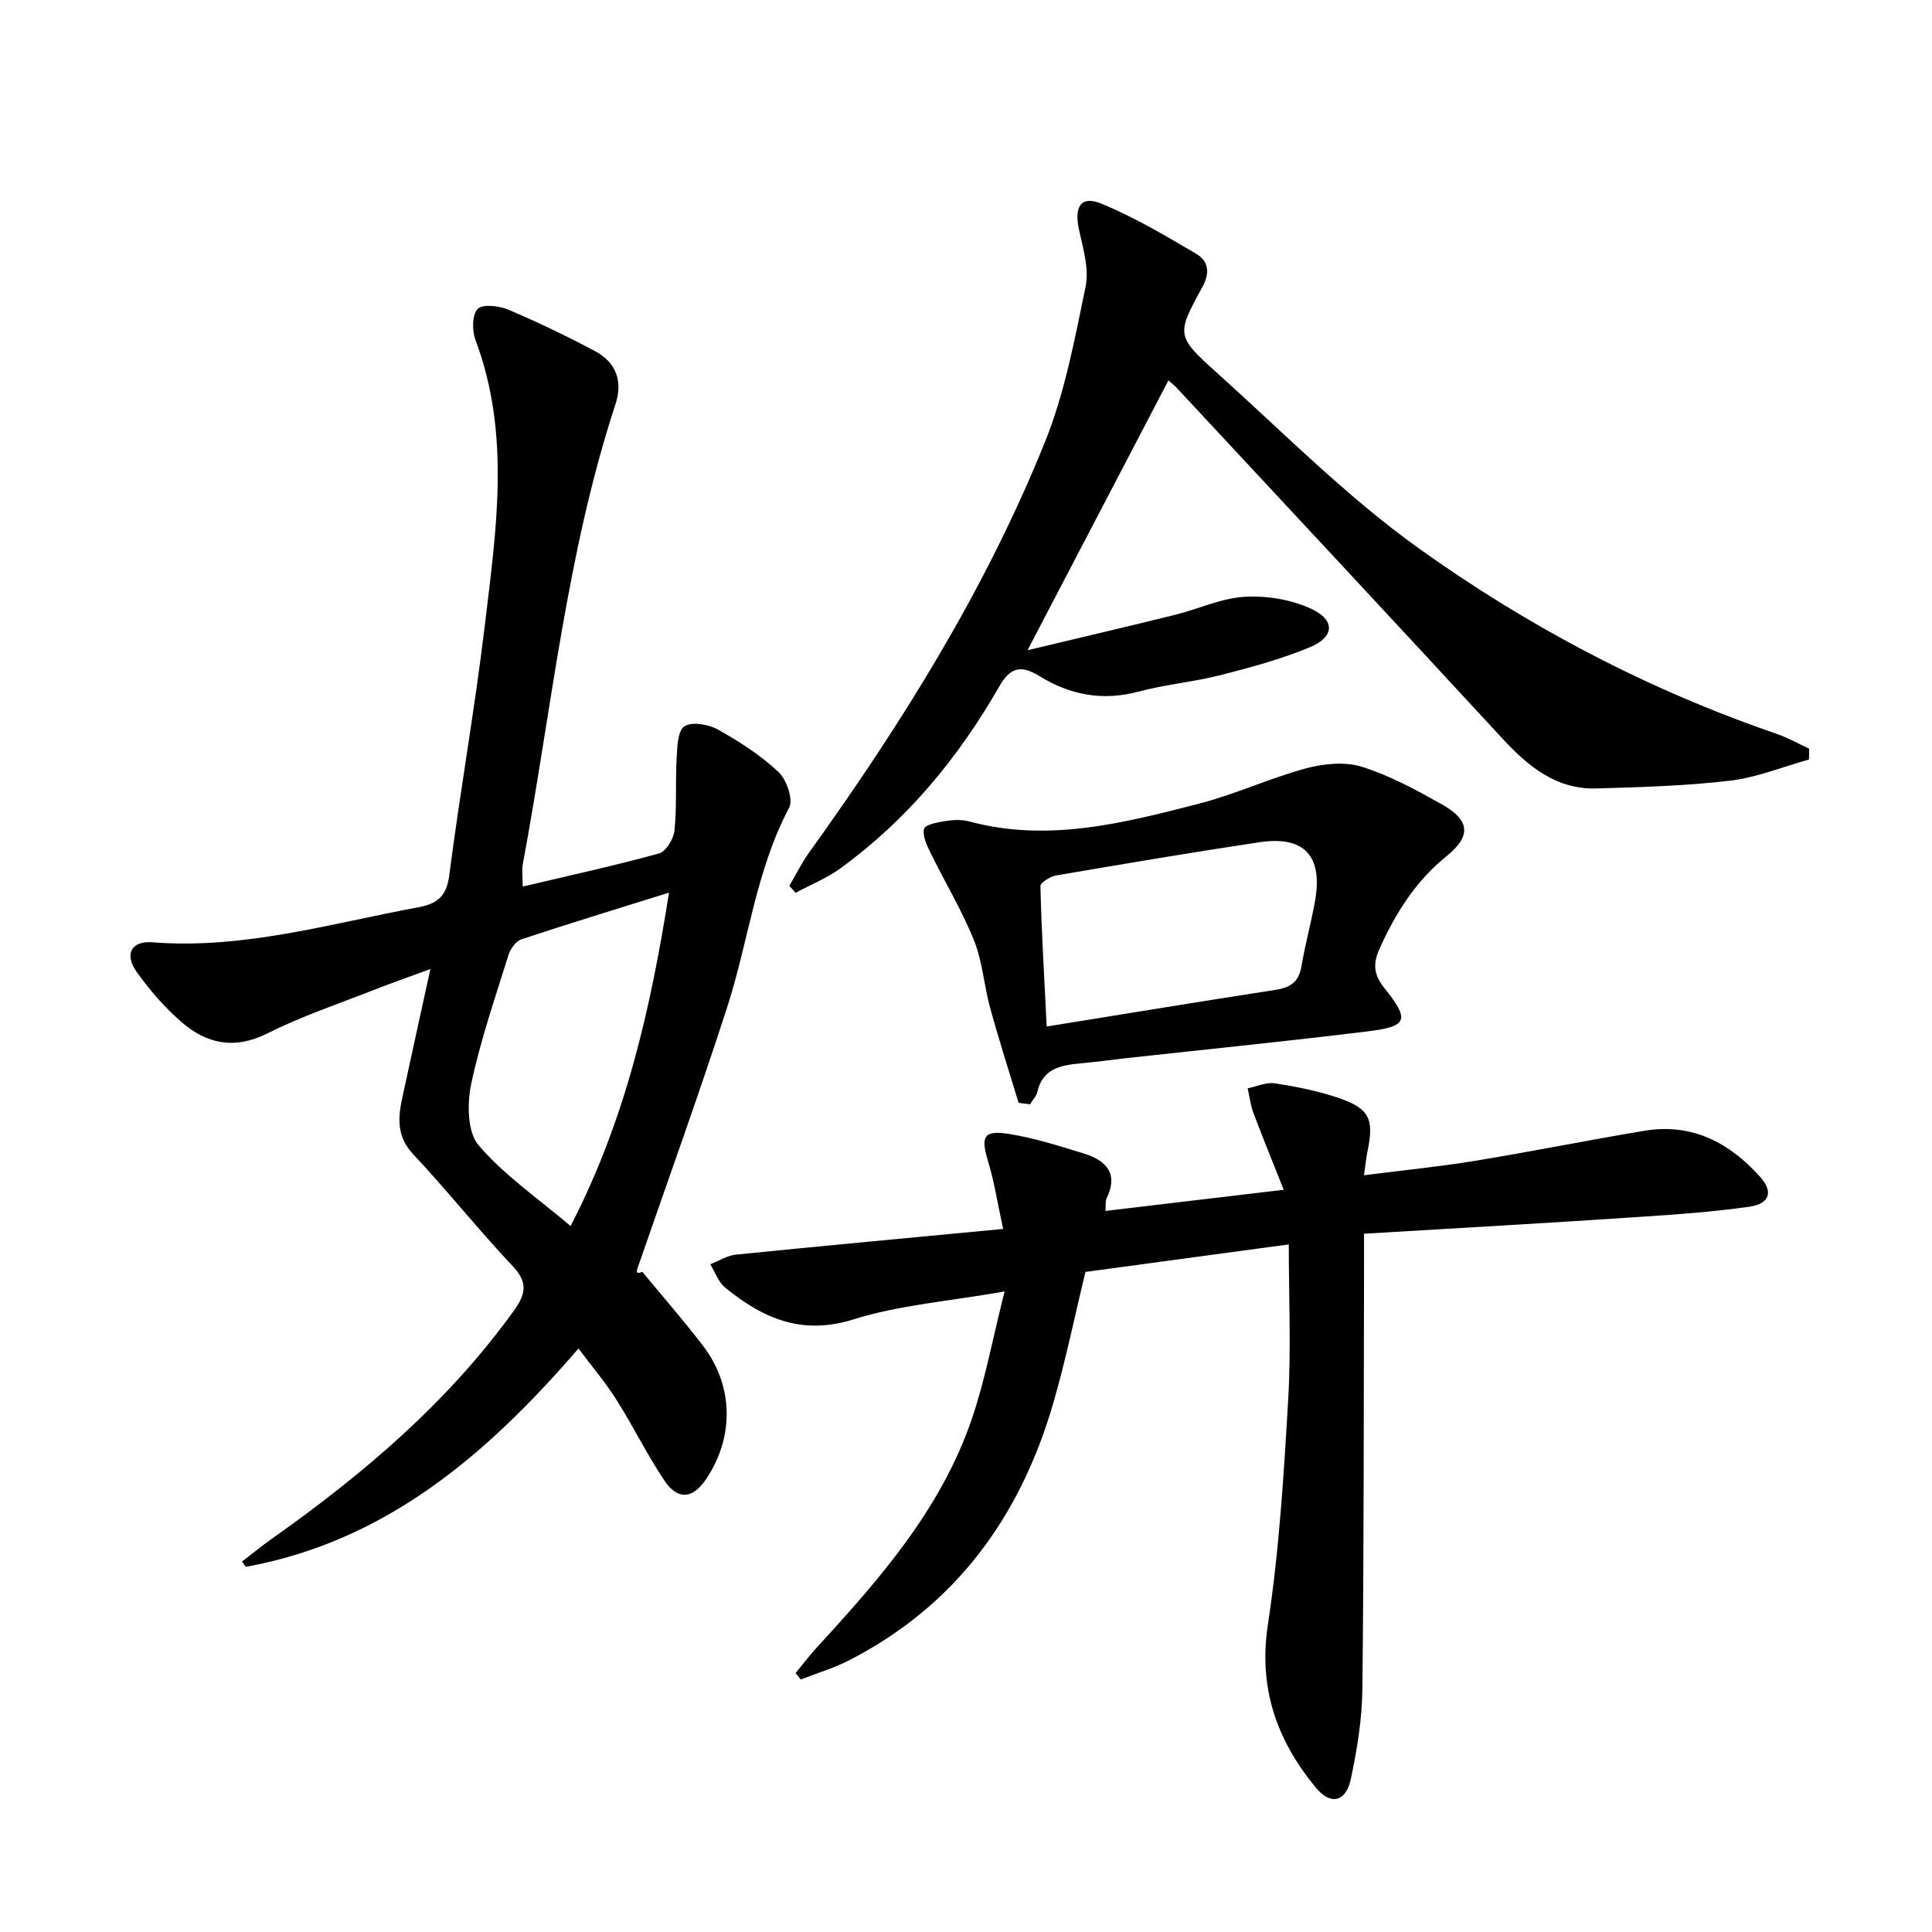
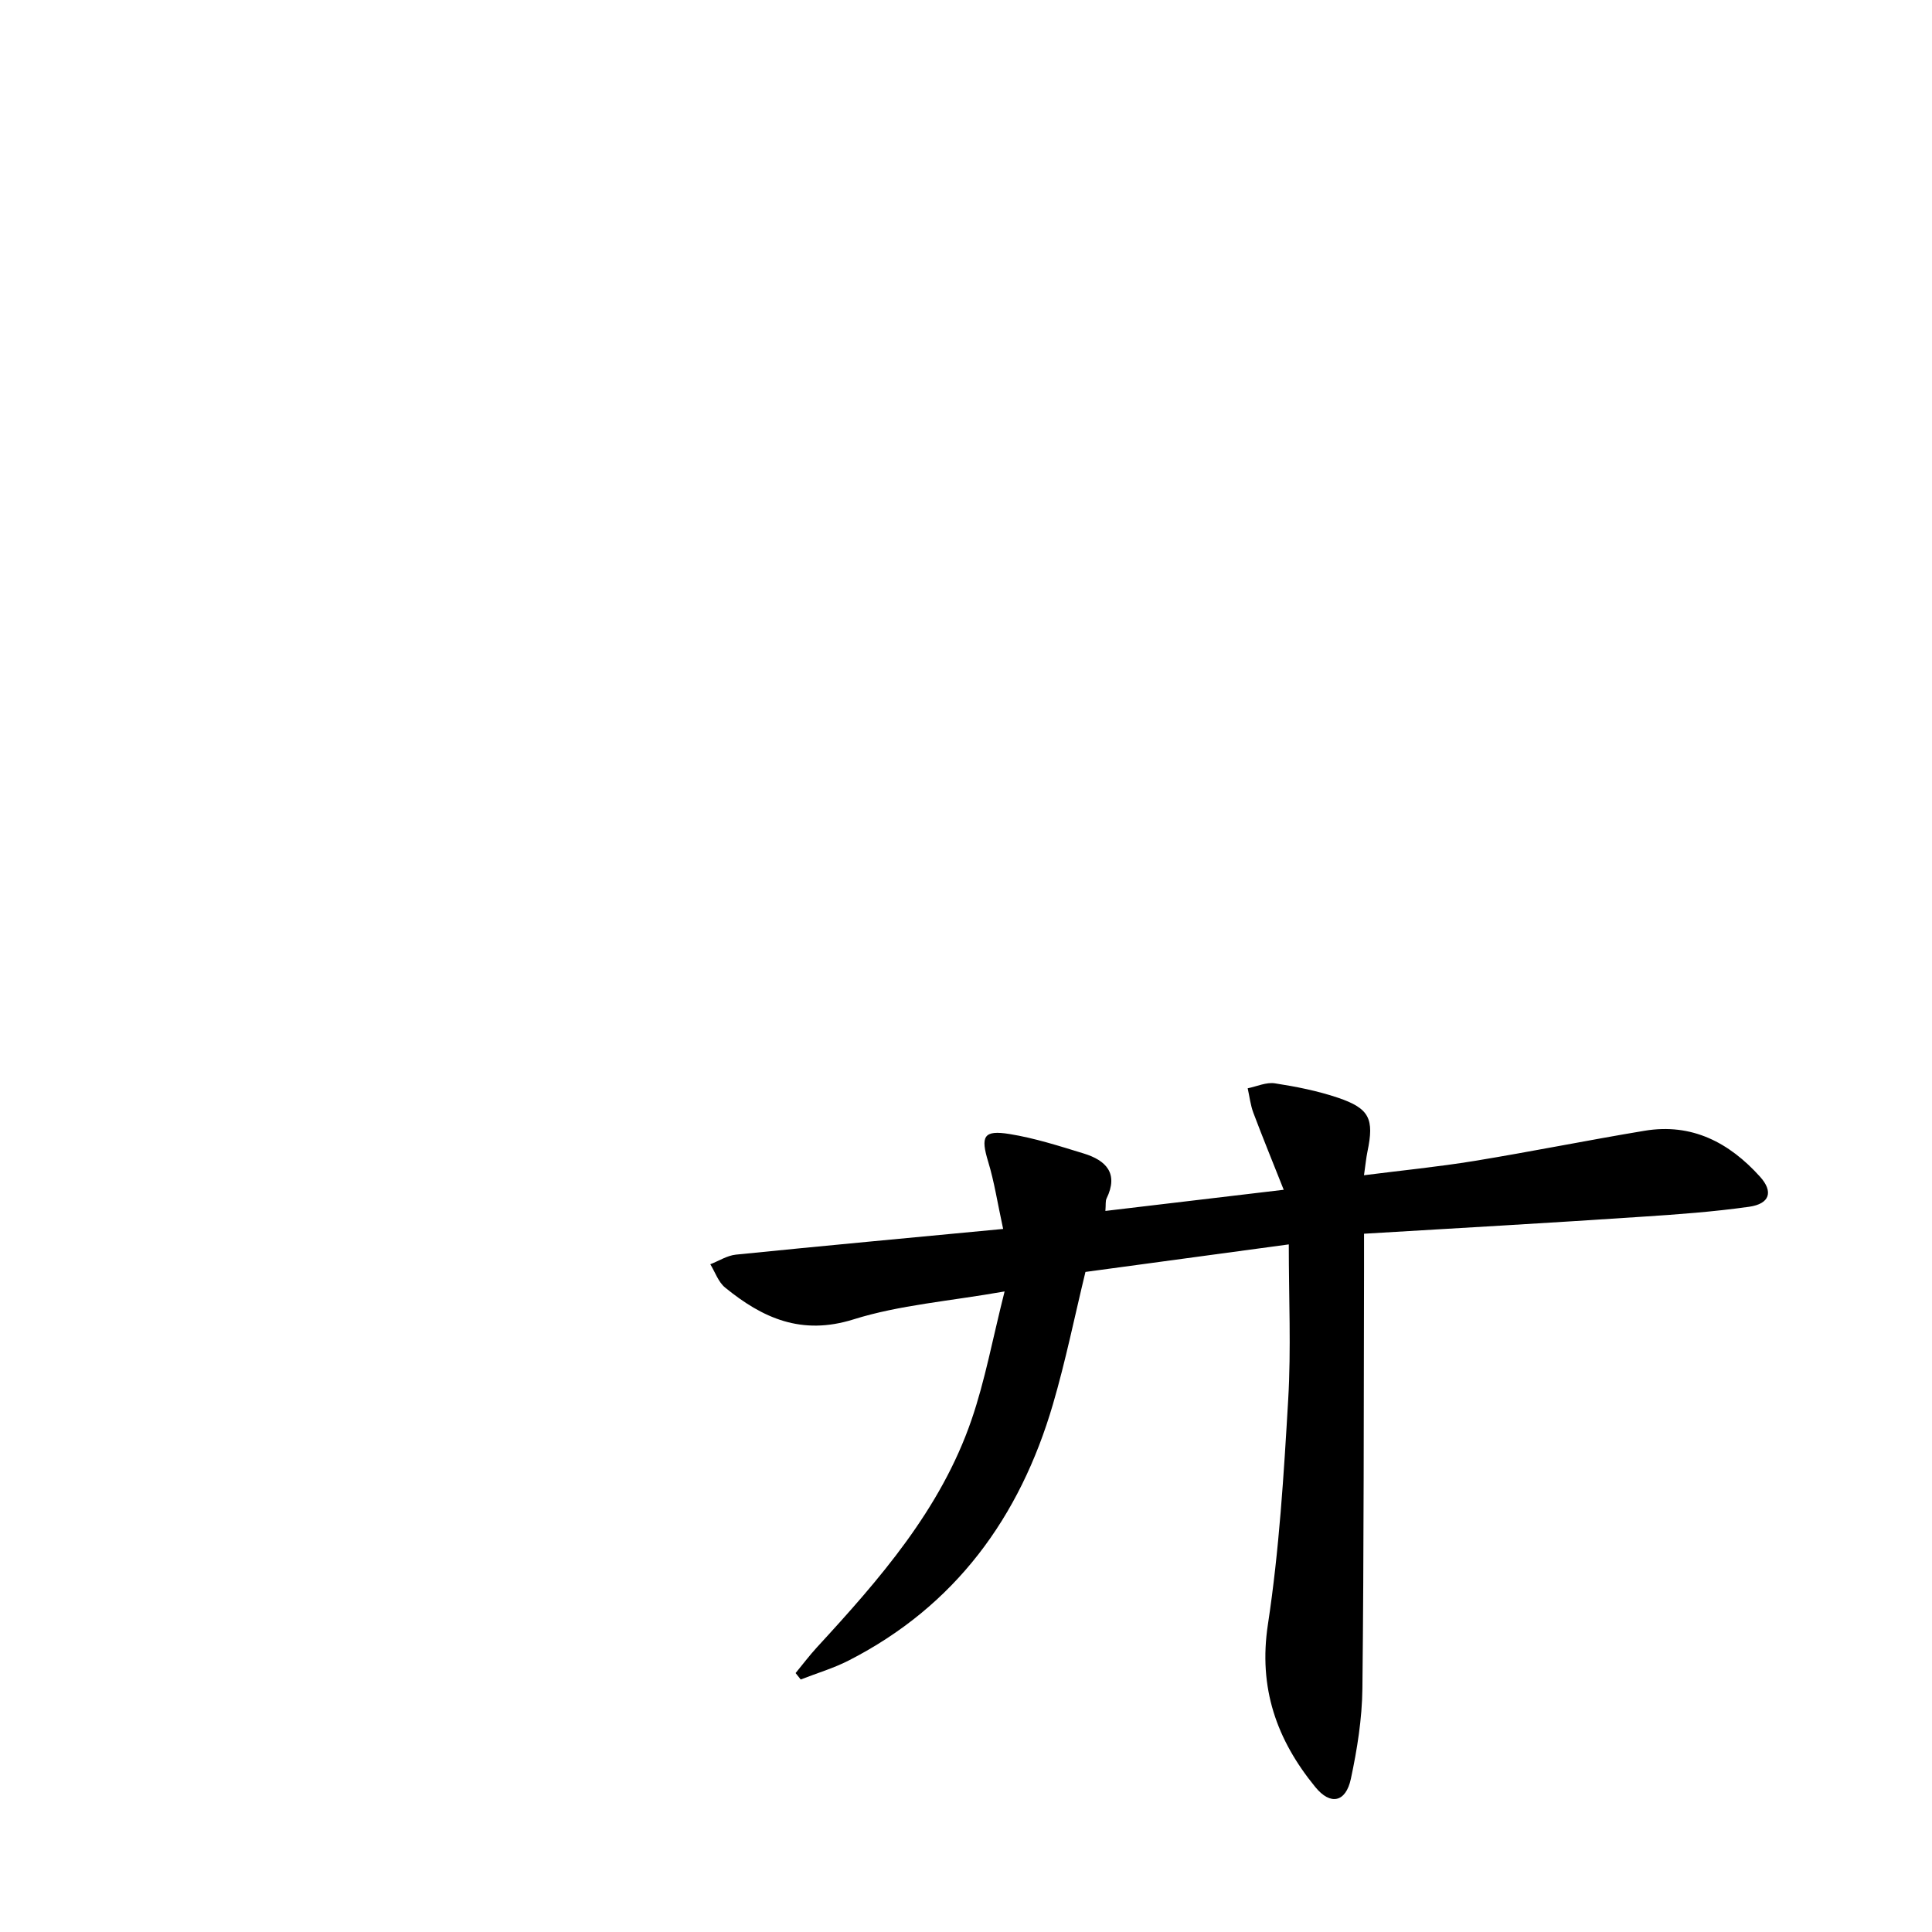
<svg xmlns="http://www.w3.org/2000/svg" enable-background="new 0 0 400 400" viewBox="0 0 400 400">
-   <path d="m108.22 183.55c9.62-2.27 19-4.31 28.23-6.86 1.44-.4 3.02-3.02 3.2-4.75.5-4.91.16-9.91.44-14.85.13-2.35.18-5.74 1.6-6.7 1.52-1.03 4.98-.44 6.92.64 4.46 2.49 8.85 5.32 12.56 8.79 1.69 1.58 3.11 5.72 2.21 7.41-6.9 13.02-8.4 27.62-12.83 41.32-5.81 17.97-12.24 35.74-18.41 53.6-.32.92-.66 1.83.84 1.16 4.22 5.12 8.61 10.12 12.63 15.4 6.3 8.28 6.4 18.88.6 27.5-2.76 4.11-5.86 4.47-8.64.34-3.61-5.36-6.45-11.24-9.92-16.71-2.28-3.61-5.08-6.9-7.88-10.65-18.99 22.03-39.91 39.92-68.87 45.21-.27-.36-.54-.73-.81-1.09 2.11-1.62 4.18-3.3 6.35-4.84 18.85-13.33 36.28-28.13 49.91-47.05 2.52-3.5 3.02-5.86-.22-9.3-7.07-7.5-13.51-15.6-20.56-23.12-3.4-3.62-3.21-7.41-2.31-11.57 1.84-8.57 3.73-17.12 5.85-26.8-4.37 1.61-8.01 2.87-11.59 4.28-7.41 2.92-15.02 5.45-22.1 9.02-6.86 3.45-12.64 2.21-17.91-2.38-3.47-3.02-6.57-6.6-9.24-10.36-2.57-3.61-1.08-6.45 3.28-6.1 18.89 1.49 36.81-3.87 55.03-7.24 3.82-.71 5.86-2.18 6.42-6.53 2.23-17.27 5.29-34.44 7.36-51.73 2.36-19.76 5.43-39.64-1.91-59.18-.73-1.93-.72-5.22.45-6.45 1-1.05 4.41-.66 6.31.14 6.1 2.58 12.1 5.47 17.95 8.58 4.37 2.32 5.84 6.21 4.27 11-10.15 30.93-13.23 63.28-19.16 95.06-.28 1.43-.05 2.94-.05 4.81zm30.29 1.26c-10.68 3.34-20.65 6.38-30.54 9.66-1.15.38-2.29 1.97-2.69 3.23-2.76 8.87-5.82 17.7-7.73 26.76-.85 4.05-.8 9.92 1.54 12.66 5.29 6.19 12.25 10.95 19.04 16.72 11.39-22.01 16.58-44.96 20.38-69.03z" />
  <path d="m282.41 255.43v7.2c-.08 28.99-.02 57.98-.34 86.97-.07 6.25-1.08 12.57-2.39 18.7-1.05 4.87-4.22 5.54-7.36 1.69-8-9.78-11.82-20.51-9.81-33.69 2.34-15.39 3.29-31.02 4.2-46.59.61-10.42.12-20.91.12-32.07-14.4 1.95-28.17 3.81-42.1 5.7-2.23 9.18-4.1 18.42-6.74 27.43-6.84 23.36-20.2 41.73-42.26 53.01-3.16 1.62-6.63 2.64-9.95 3.94-.35-.44-.71-.89-1.06-1.33 1.46-1.77 2.84-3.61 4.39-5.3 13-14.13 25.65-28.57 32.02-47.1 2.82-8.19 4.38-16.81 6.86-26.61-11.57 2.04-21.78 2.8-31.3 5.79-10.76 3.37-18.81-.27-26.57-6.6-1.4-1.14-2.06-3.19-3.06-4.82 1.76-.68 3.47-1.8 5.29-1.99 17.99-1.82 35.99-3.48 55.34-5.32-1.18-5.42-1.83-9.75-3.09-13.89-1.61-5.29-1-6.64 4.43-5.76 5.2.84 10.29 2.48 15.35 4.03 4.61 1.42 7.26 4.1 4.72 9.32-.26.54-.13 1.28-.24 2.57 12.08-1.43 23.88-2.83 36.92-4.38-2.24-5.65-4.34-10.77-6.29-15.95-.6-1.61-.79-3.37-1.17-5.06 1.88-.38 3.84-1.3 5.62-1.03 4.41.68 8.85 1.56 13.06 2.98 6.56 2.22 7.53 4.38 6.12 11.14-.27 1.29-.39 2.61-.72 4.91 7.85-1 15.36-1.74 22.8-2.95 11.79-1.93 23.51-4.3 35.3-6.26 9.79-1.63 17.53 2.45 23.9 9.52 2.79 3.1 2.03 5.61-2.27 6.22-7.39 1.04-14.86 1.59-22.31 2.07-18.89 1.27-37.8 2.34-57.41 3.51z" />
-   <path d="m241.91 78.76c-9.66 18.5-19.11 36.6-29.17 55.86 10.72-2.56 20.64-4.87 30.53-7.32 4.83-1.2 9.56-3.45 14.42-3.74 4.55-.27 9.61.56 13.73 2.46 5.1 2.35 4.9 5.86-.26 8-5.93 2.46-12.21 4.16-18.45 5.75-5.61 1.43-11.45 1.94-17.04 3.43-7.44 1.99-14.19.67-20.52-3.25-3.77-2.33-6.01-1.78-8.27 2.18-8.44 14.74-19.09 27.65-32.93 37.68-2.81 2.04-6.14 3.37-9.22 5.03-.44-.48-.87-.96-1.31-1.43 1.36-2.31 2.55-4.75 4.11-6.92 19.18-26.69 36.55-54.48 48.84-85.04 4.1-10.19 6.15-21.28 8.39-32.11.76-3.67-.51-7.87-1.35-11.72-1.06-4.88.37-7.21 4.66-5.44 6.81 2.81 13.24 6.62 19.61 10.38 2.47 1.46 2.92 3.83 1.25 6.87-5.41 9.89-5.42 10.16 3.03 17.76 13.73 12.34 26.82 25.63 41.76 36.32 22.73 16.27 47.49 29.29 74.1 38.42 2.33.8 4.51 2.04 6.75 3.08-.01.75-.03 1.49-.04 2.24-5.44 1.51-10.79 3.72-16.33 4.38-9.17 1.08-18.45 1.35-27.69 1.61-8.37.23-14.17-4.61-19.55-10.44-22.35-24.23-44.85-48.33-67.3-72.46-.44-.5-.97-.89-1.75-1.58z" />
-   <path d="m210.89 228.33c-1.98-6.56-4.09-13.08-5.9-19.69-1.27-4.63-1.57-9.59-3.35-13.99-2.51-6.23-6.03-12.05-9-18.11-.76-1.55-1.68-3.48-1.32-4.94.21-.85 2.76-1.35 4.33-1.6 1.62-.26 3.41-.36 4.97.06 16.31 4.41 31.99.35 47.58-3.66 7.51-1.93 14.66-5.28 22.15-7.31 3.67-.99 8.08-1.44 11.6-.34 5.79 1.81 11.27 4.81 16.6 7.8 5.81 3.27 6.1 6.55.91 10.74-6.29 5.07-10.36 11.54-13.67 18.73-1.44 3.12-1.64 5.44.76 8.45 5.41 6.75 4.9 8.04-3.37 9.06-16.64 2.04-33.33 3.72-50 5.55-2.97.33-5.93.75-8.91 1.03-4.19.39-8.3.78-9.51 5.98-.21.91-.99 1.69-1.51 2.54-.78-.1-1.57-.2-2.36-.3zm5.82-15.8c16.72-2.7 32.06-5.23 47.44-7.6 3.02-.47 4.75-1.65 5.29-4.81.78-4.57 2.02-9.05 2.83-13.62 1.64-9.28-2.25-13.51-11.47-12.13-14.09 2.11-28.13 4.49-42.17 6.89-1.21.21-3.24 1.48-3.22 2.22.22 9.22.76 18.44 1.3 29.05z" />
</svg>